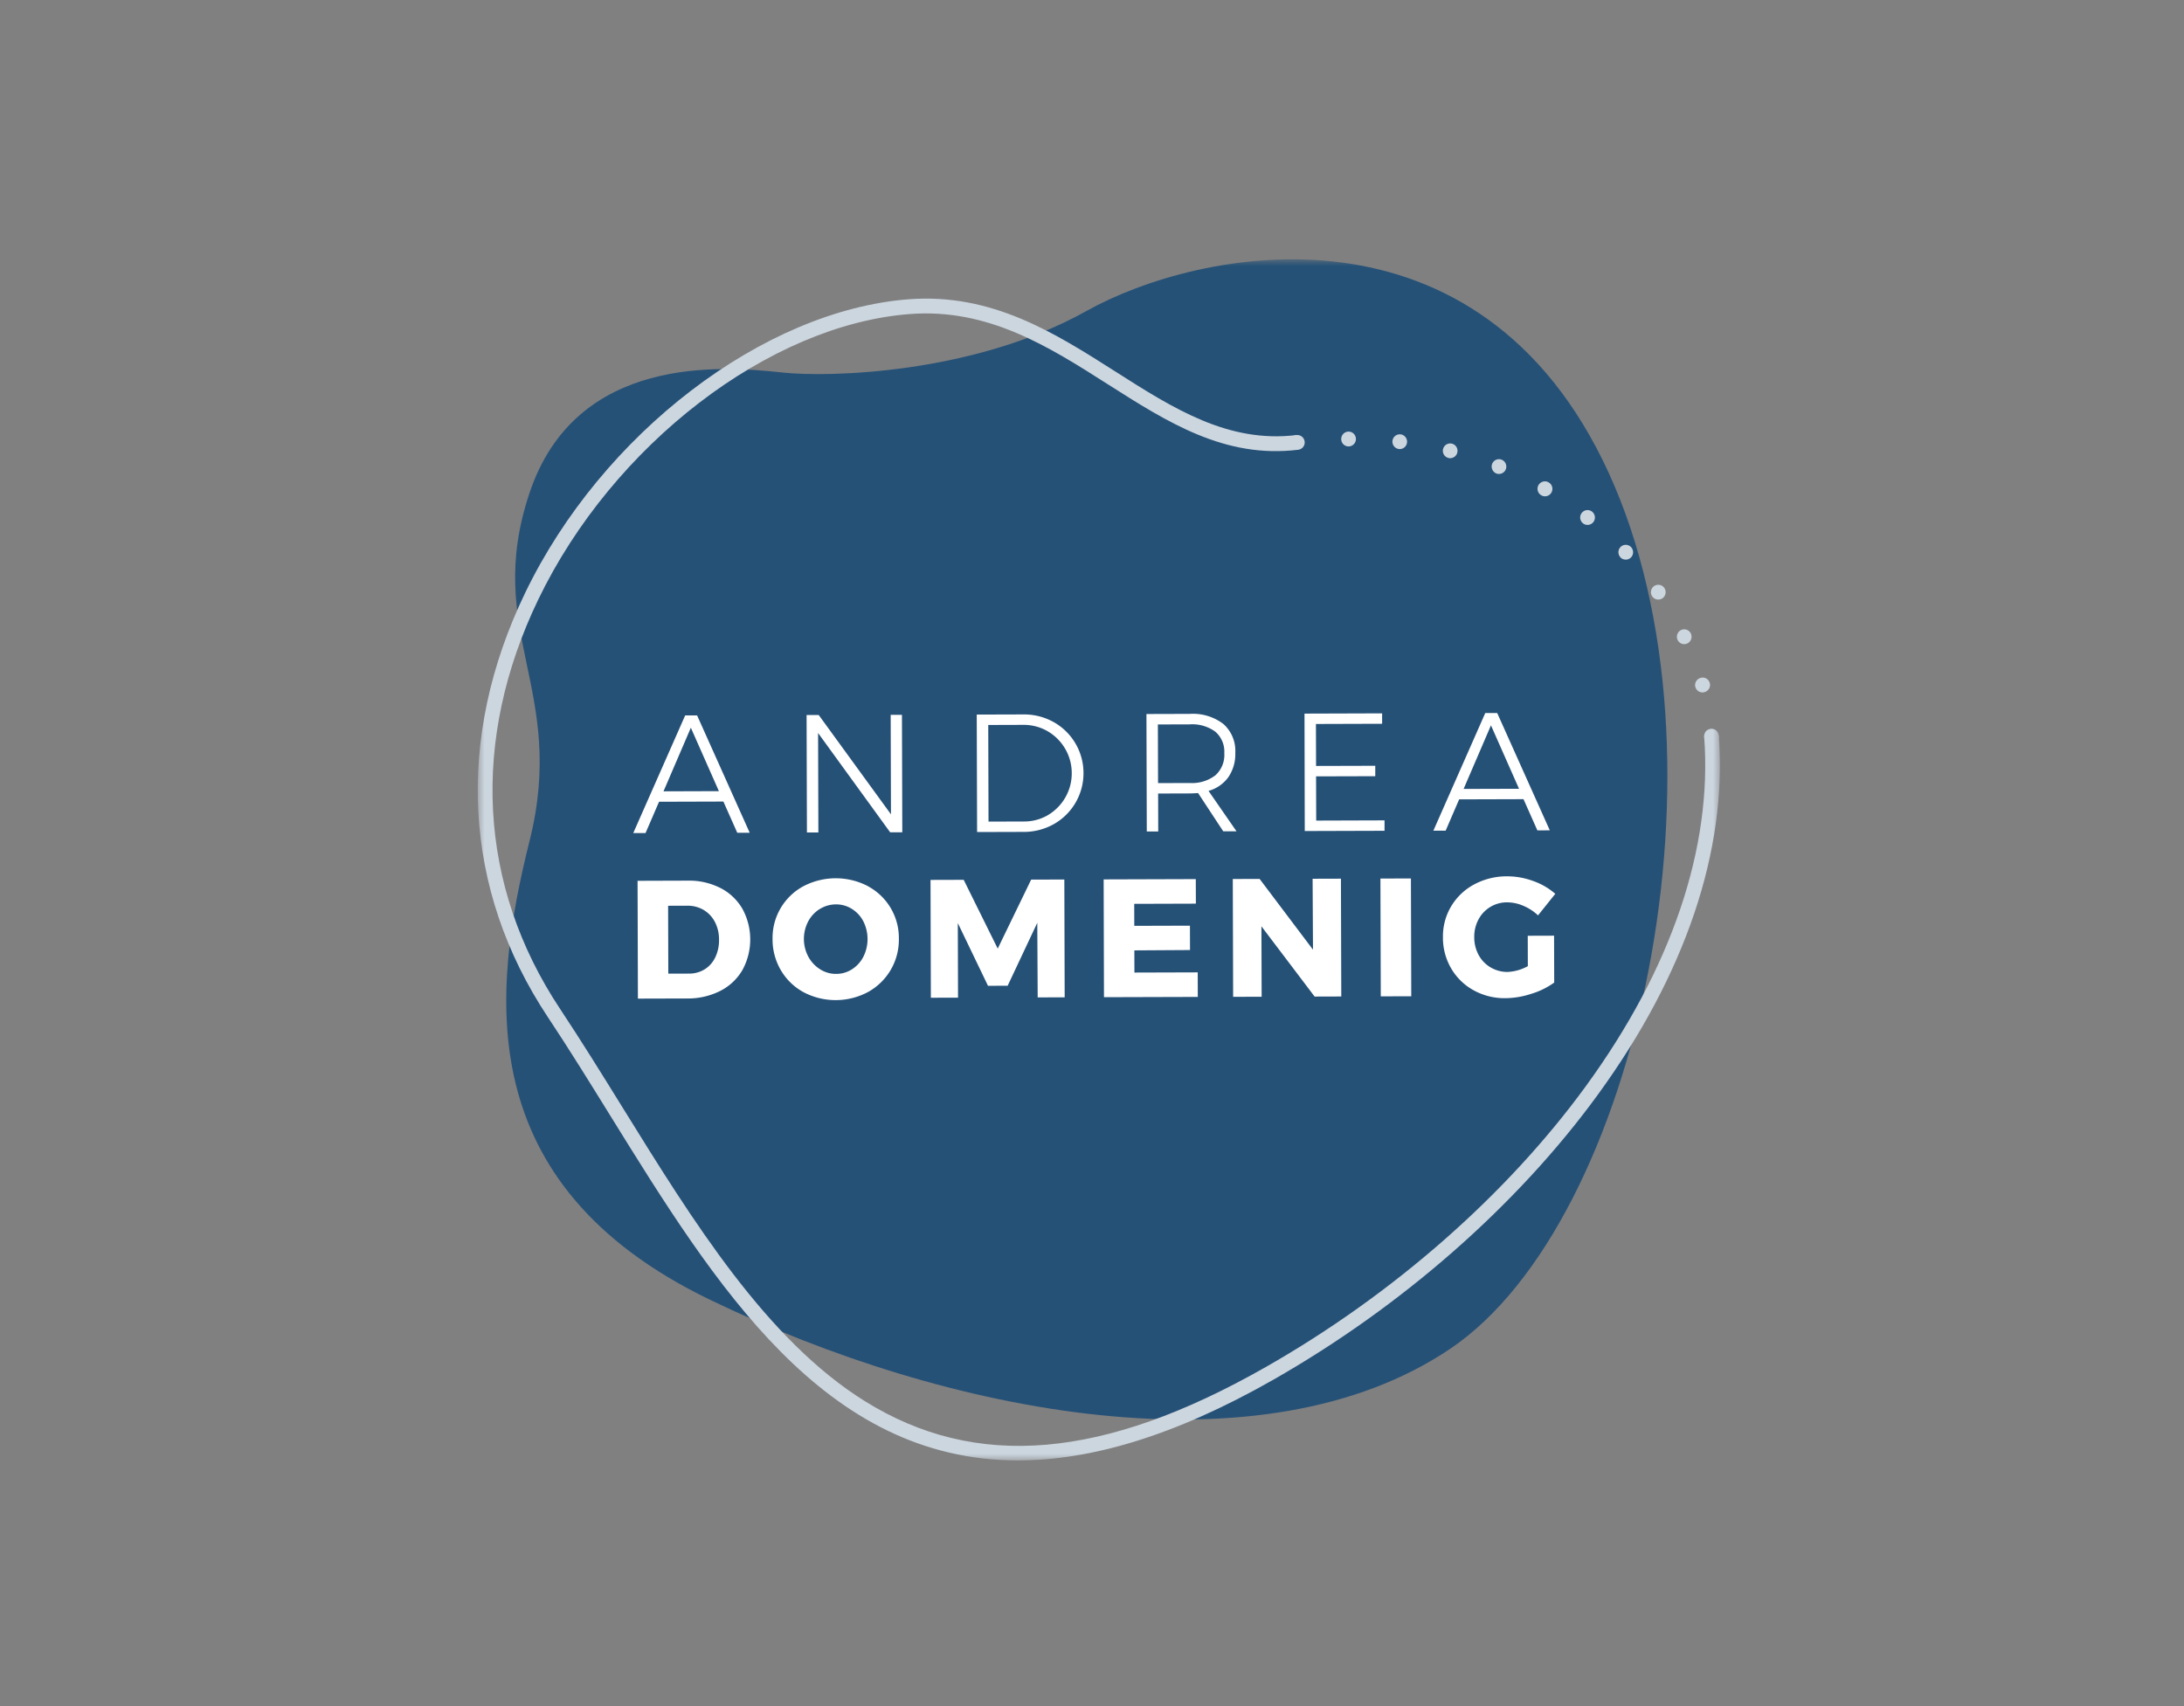
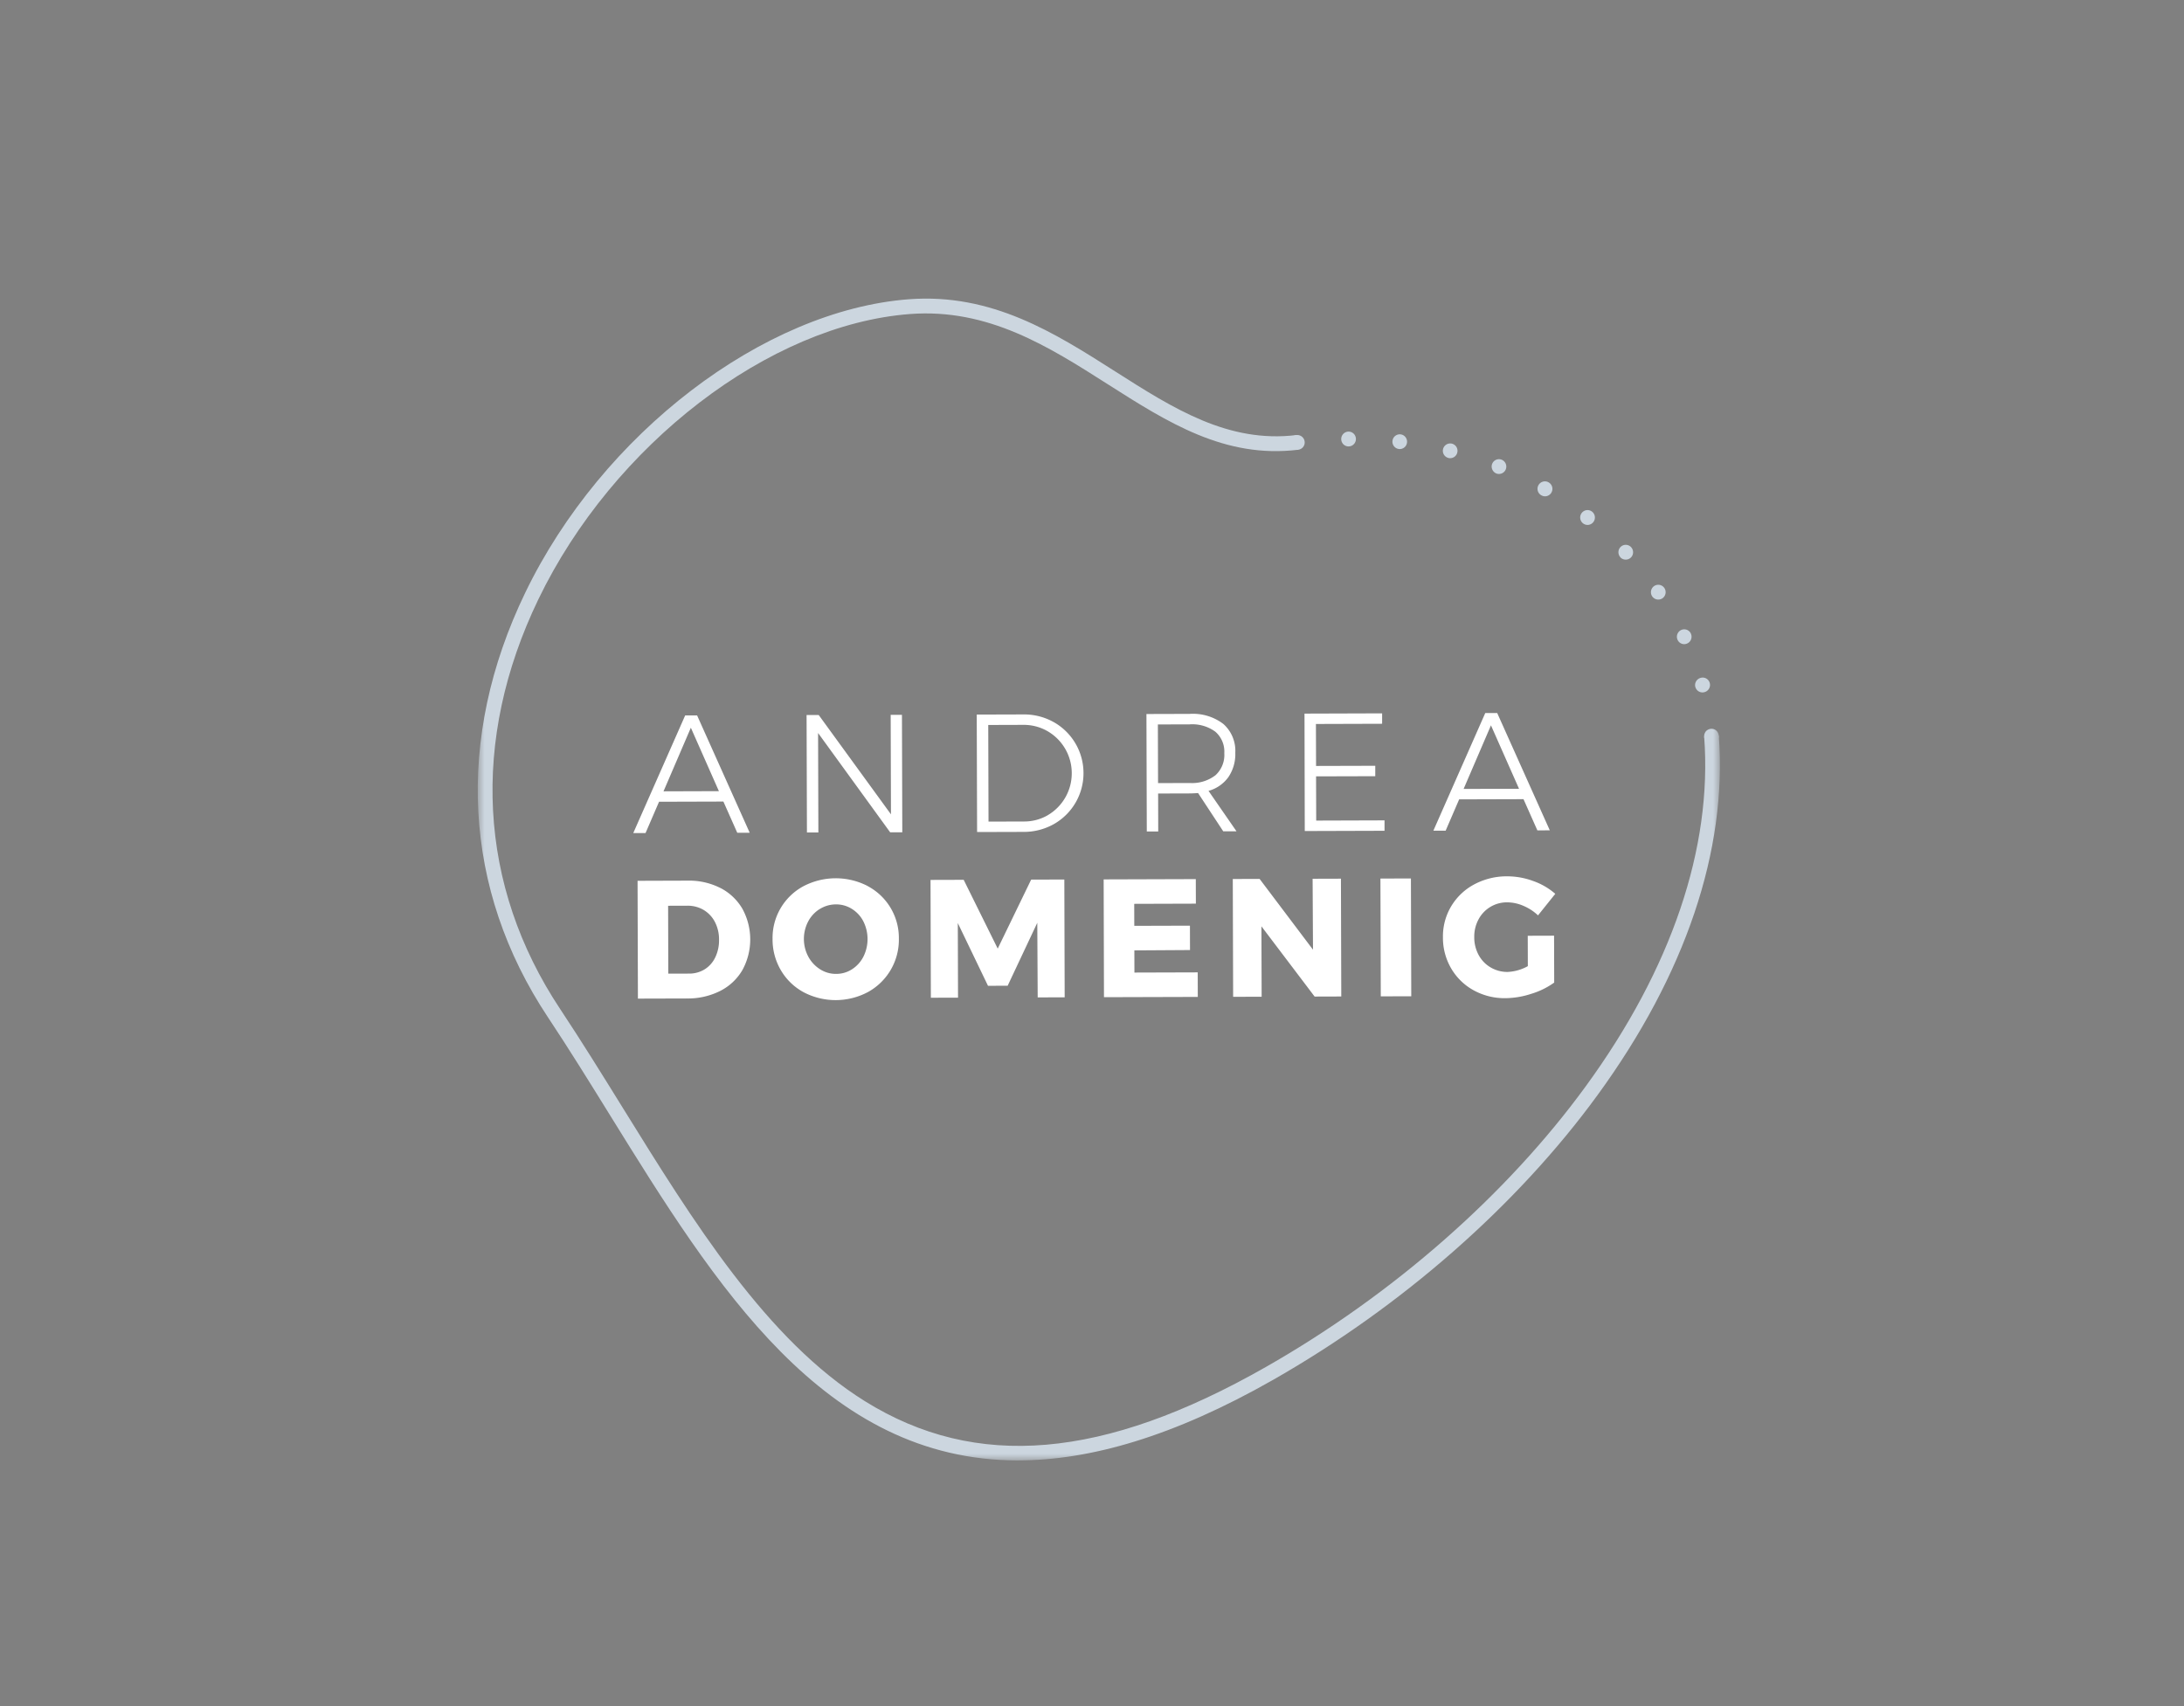
<svg xmlns="http://www.w3.org/2000/svg" xmlns:xlink="http://www.w3.org/1999/xlink" width="160" height="125">
  <rect width="100%" height="100%" fill="#808080" stroke="none" />
  <defs>
    <path id="a" d="M0 0h91v88H0z" />
  </defs>
  <g fill="none" fill-rule="evenodd" transform="translate(35 19)">
    <mask id="b" fill="#fff">
      <use xlink:href="#a" />
    </mask>
    <g fill-rule="nonzero" mask="url(#b)">
-       <path fill="#265177" d="M22.299 8.29C17.94 7.817 7.185 6.94 3.787 17.133.39 27.324 6.572 31.496 3.8 42.59 1.028 53.683-.557 67.73 16.97 76.207c17.527 8.477 40.509 12.898 54.28 3.608 13.77-9.29 21.104-43.383 11.624-64.128C73.394-5.057 52.83-.819 44.603 3.78c-8.227 4.599-18.83 4.888-22.304 4.51" />
      <path fill="#CCD6DF" d="M39.589 88C25.354 88 17.434 75.21 9.704 62.73c-1.482-2.395-3.014-4.87-4.564-7.202-6.225-9.376-6.816-20.42-1.664-31.097C9.097 12.778 20.919 3.737 31.584 2.925c6.091-.458 10.686 2.466 15.131 5.298 4.25 2.707 8.264 5.262 13.263 4.652l.127 1.077c-5.379.656-9.549-1.999-13.966-4.811-4.298-2.737-8.74-5.568-14.476-5.133-10.307.78-21.754 9.566-27.22 20.897C-.534 35.222.03 45.882 6.035 54.924c1.558 2.347 3.095 4.83 4.582 7.23 5.183 8.37 10.545 17.023 17.75 21.508 8.141 5.066 17.474 4.269 29.373-2.51 9.305-5.301 17.623-12.599 23.421-20.548 6.293-8.627 9.297-17.49 8.687-25.627l1.072-.082c.629 8.4-2.446 17.511-8.893 26.35-5.886 8.072-14.324 15.474-23.757 20.85-7.294 4.154-13.419 5.902-18.68 5.902" />
      <path fill="#CCD6DF" d="M60.045 13.956a.658.658 0 0 1-.107-.011.355.355 0 0 1-.103-.033.392.392 0 0 1-.091-.048l-.08-.064a.331.331 0 0 1-.064-.087.514.514 0 0 1-.054-.092.589.589 0 0 1-.027-.103.542.542 0 0 1 .145-.489.533.533 0 0 1 .586-.113.53.53 0 0 1 .29.292.547.547 0 0 1 .033.31.334.334 0 0 1-.033.103.499.499 0 0 1-.118.179.563.563 0 0 1-.376.157M89.204 31.336H89.2a.549.549 0 0 1 .377-.667.533.533 0 0 1 .533.124.544.544 0 0 1-.243.918.535.535 0 0 1-.662-.374m-1.301-3.45a.546.546 0 0 1 .039-.541.536.536 0 0 1 .929.068v.006a.544.544 0 0 1-.486.775.536.536 0 0 1-.484-.309m-1.86-3.19a.549.549 0 0 1 .134-.753.536.536 0 0 1 .751.133.546.546 0 0 1-.132.756.542.542 0 0 1-.753-.136m-2.328-2.858v-.005a.549.549 0 0 1 .016-.765.535.535 0 0 1 .894.266.536.536 0 0 1-.523.667.543.543 0 0 1-.388-.162m-2.727-2.485a.545.545 0 0 1 .12-.944.535.535 0 0 1 .541.087c.225.187.261.52.082.752a.536.536 0 0 1-.743.105m-3.06-2.061a.545.545 0 0 1-.011-.955.536.536 0 0 1 .55.011.546.546 0 0 1-.27 1.014.539.539 0 0 1-.268-.07m-3.31-1.606a.55.55 0 0 1-.3-.705c.11-.276.42-.41.694-.301.274.108.41.42.306.697a.538.538 0 0 1-.699.31m-3.506-1.135a.54.54 0 0 1 .195-1.06.539.539 0 0 1 .468.571.537.537 0 0 1-.663.49m-3.626-.657a.539.539 0 0 1-.473-.596.537.537 0 0 1 .592-.477c.293.032.505.3.473.596a.537.537 0 0 1-.592.478m-4.227-.727a.543.543 0 0 1 .327-.505.535.535 0 0 1 .588.111.546.546 0 0 1 .122.59.538.538 0 0 1-.494.34h-.005a.533.533 0 0 1-.38-.155.542.542 0 0 1-.158-.381M90.382 35.48a.53.53 0 0 1-.382-.158.54.54 0 0 1-.113-.591.56.56 0 0 1 .113-.18.62.62 0 0 1 .177-.113c.2-.085.432-.04.587.114a.56.56 0 0 1 .113.179.54.54 0 0 1-.113.592.53.53 0 0 1-.382.156" />
      <path fill="#FFF" d="m19.013 42.015-1.017-2.288-4.714.014-.99 2.294h-.899l3.803-8.619h.874l3.853 8.595-.91.004Zm-5.404-3.037 4.058-.013-2.055-4.648-2.003 4.66ZM30.251 33.374h.826l.025 8.606h-.889l-5.28-7.276.021 7.29h-.838l-.026-8.607h.89l5.292 7.276zM42.19 33.903a4.282 4.282 0 0 1 2.187 3.733 4.282 4.282 0 0 1-2.171 3.742 4.487 4.487 0 0 1-2.234.572l-3.39.01-.026-8.606 3.415-.01a4.427 4.427 0 0 1 2.219.56m-.411 6.81a3.555 3.555 0 0 0 1.738-3.082 3.554 3.554 0 0 0-1.775-3.062 3.487 3.487 0 0 0-1.779-.462l-2.564.008.02 7.08 2.601-.008a3.436 3.436 0 0 0 1.761-.473M54.614 41.906l-1.842-2.802c-.259.018-.458.026-.595.027l-2.333.007.008 2.782h-.838l-.026-8.607 3.172-.009a3.67 3.67 0 0 1 2.463.738c.596.53.919 1.308.875 2.109a2.996 2.996 0 0 1-.508 1.787c-.358.492-.87.847-1.454 1.006l2.05 2.962h-.972Zm-2.441-3.538c.67.041 1.333-.16 1.87-.567a2.01 2.01 0 0 0 .65-1.62 1.925 1.925 0 0 0-.661-1.575 2.862 2.862 0 0 0-1.873-.535l-2.333.007.013 4.297 2.334-.007ZM60.568 33.283l5.686-.018v.763l-4.849.015.01 3.075 4.337-.012v.763l-4.337.012.01 3.24 5.006-.016v.763l-5.844.018zM77.629 41.84l-1.017-2.288-4.714.014-.99 2.294h-.899l3.801-8.618h.876l3.852 8.592-.91.006Zm-5.405-3.038 4.06-.012-2.056-4.648-2.004 4.66ZM17.772 46.056c.668.34 1.227.866 1.61 1.516.771 1.398.774 3.1.007 4.5a3.933 3.933 0 0 1-1.632 1.532 5.24 5.24 0 0 1-2.421.55l-3.602.01-.026-8.631 3.685-.012a5.032 5.032 0 0 1 2.376.536m-1.148 5.963c.337-.211.607-.515.778-.876.192-.404.287-.847.277-1.294a2.76 2.76 0 0 0-.303-1.304 2.2 2.2 0 0 0-.825-.878 2.291 2.291 0 0 0-1.199-.31l-1.403.004.014 4.974 1.514-.004c.403.006.8-.102 1.147-.312M28.575 45.925a4.298 4.298 0 0 1 2.276 3.844 4.374 4.374 0 0 1-2.253 3.908 5.043 5.043 0 0 1-4.724.02 4.315 4.315 0 0 1-1.665-1.608 4.45 4.45 0 0 1-.611-2.294 4.299 4.299 0 0 1 2.253-3.861 5.106 5.106 0 0 1 4.724-.014m-3.51 1.672a2.388 2.388 0 0 0-.858.92c-.423.81-.418 1.78.014 2.586.205.377.502.694.863.92.352.223.759.34 1.174.335.412.002.817-.116 1.164-.341.355-.228.643-.548.834-.926a2.89 2.89 0 0 0-.008-2.585 2.325 2.325 0 0 0-.84-.91 2.157 2.157 0 0 0-1.166-.33c-.416 0-.824.116-1.177.336M33.17 45.468l2.43-.007 2.493 5.04 2.45-5.055 2.43-.008.025 8.632-1.977.005-.029-5.467-2.171 4.613-1.44.005-2.212-4.598.016 5.467-1.99.005zM45.854 45.43l6.75-.021.006 1.798-4.517.014.005 1.612 4.077-.012.005 1.785-4.077.025.005 1.625 4.637-.014.005 1.798-6.873.02zM61.162 45.383l2.075-.006.025 8.631-1.953.006-3.897-5.147.016 5.16-2.088.006-.026-8.632 1.966-.006 3.91 5.185zM66.13 45.368l2.234-.007.025 8.631-2.233.007zM76.923 49.56l1.928-.006.01 3.435a5.686 5.686 0 0 1-1.676.823 6.263 6.263 0 0 1-1.885.32 4.69 4.69 0 0 1-2.34-.576 4.304 4.304 0 0 1-1.646-1.602 4.45 4.45 0 0 1-.604-2.288c-.013-.8.198-1.589.609-2.274.409-.679.994-1.233 1.692-1.601a5.027 5.027 0 0 1 2.41-.586 5.49 5.49 0 0 1 1.905.345c.592.207 1.14.525 1.614.937l-1.265 1.579a3.537 3.537 0 0 0-1.07-.699 3.009 3.009 0 0 0-1.191-.256 2.347 2.347 0 0 0-2.097 1.25 2.645 2.645 0 0 0-.313 1.295c-.006.457.105.908.32 1.31.206.381.51.698.883.914.378.222.81.336 1.247.33a3.353 3.353 0 0 0 1.475-.424l-.006-2.227Z" />
    </g>
  </g>
</svg>